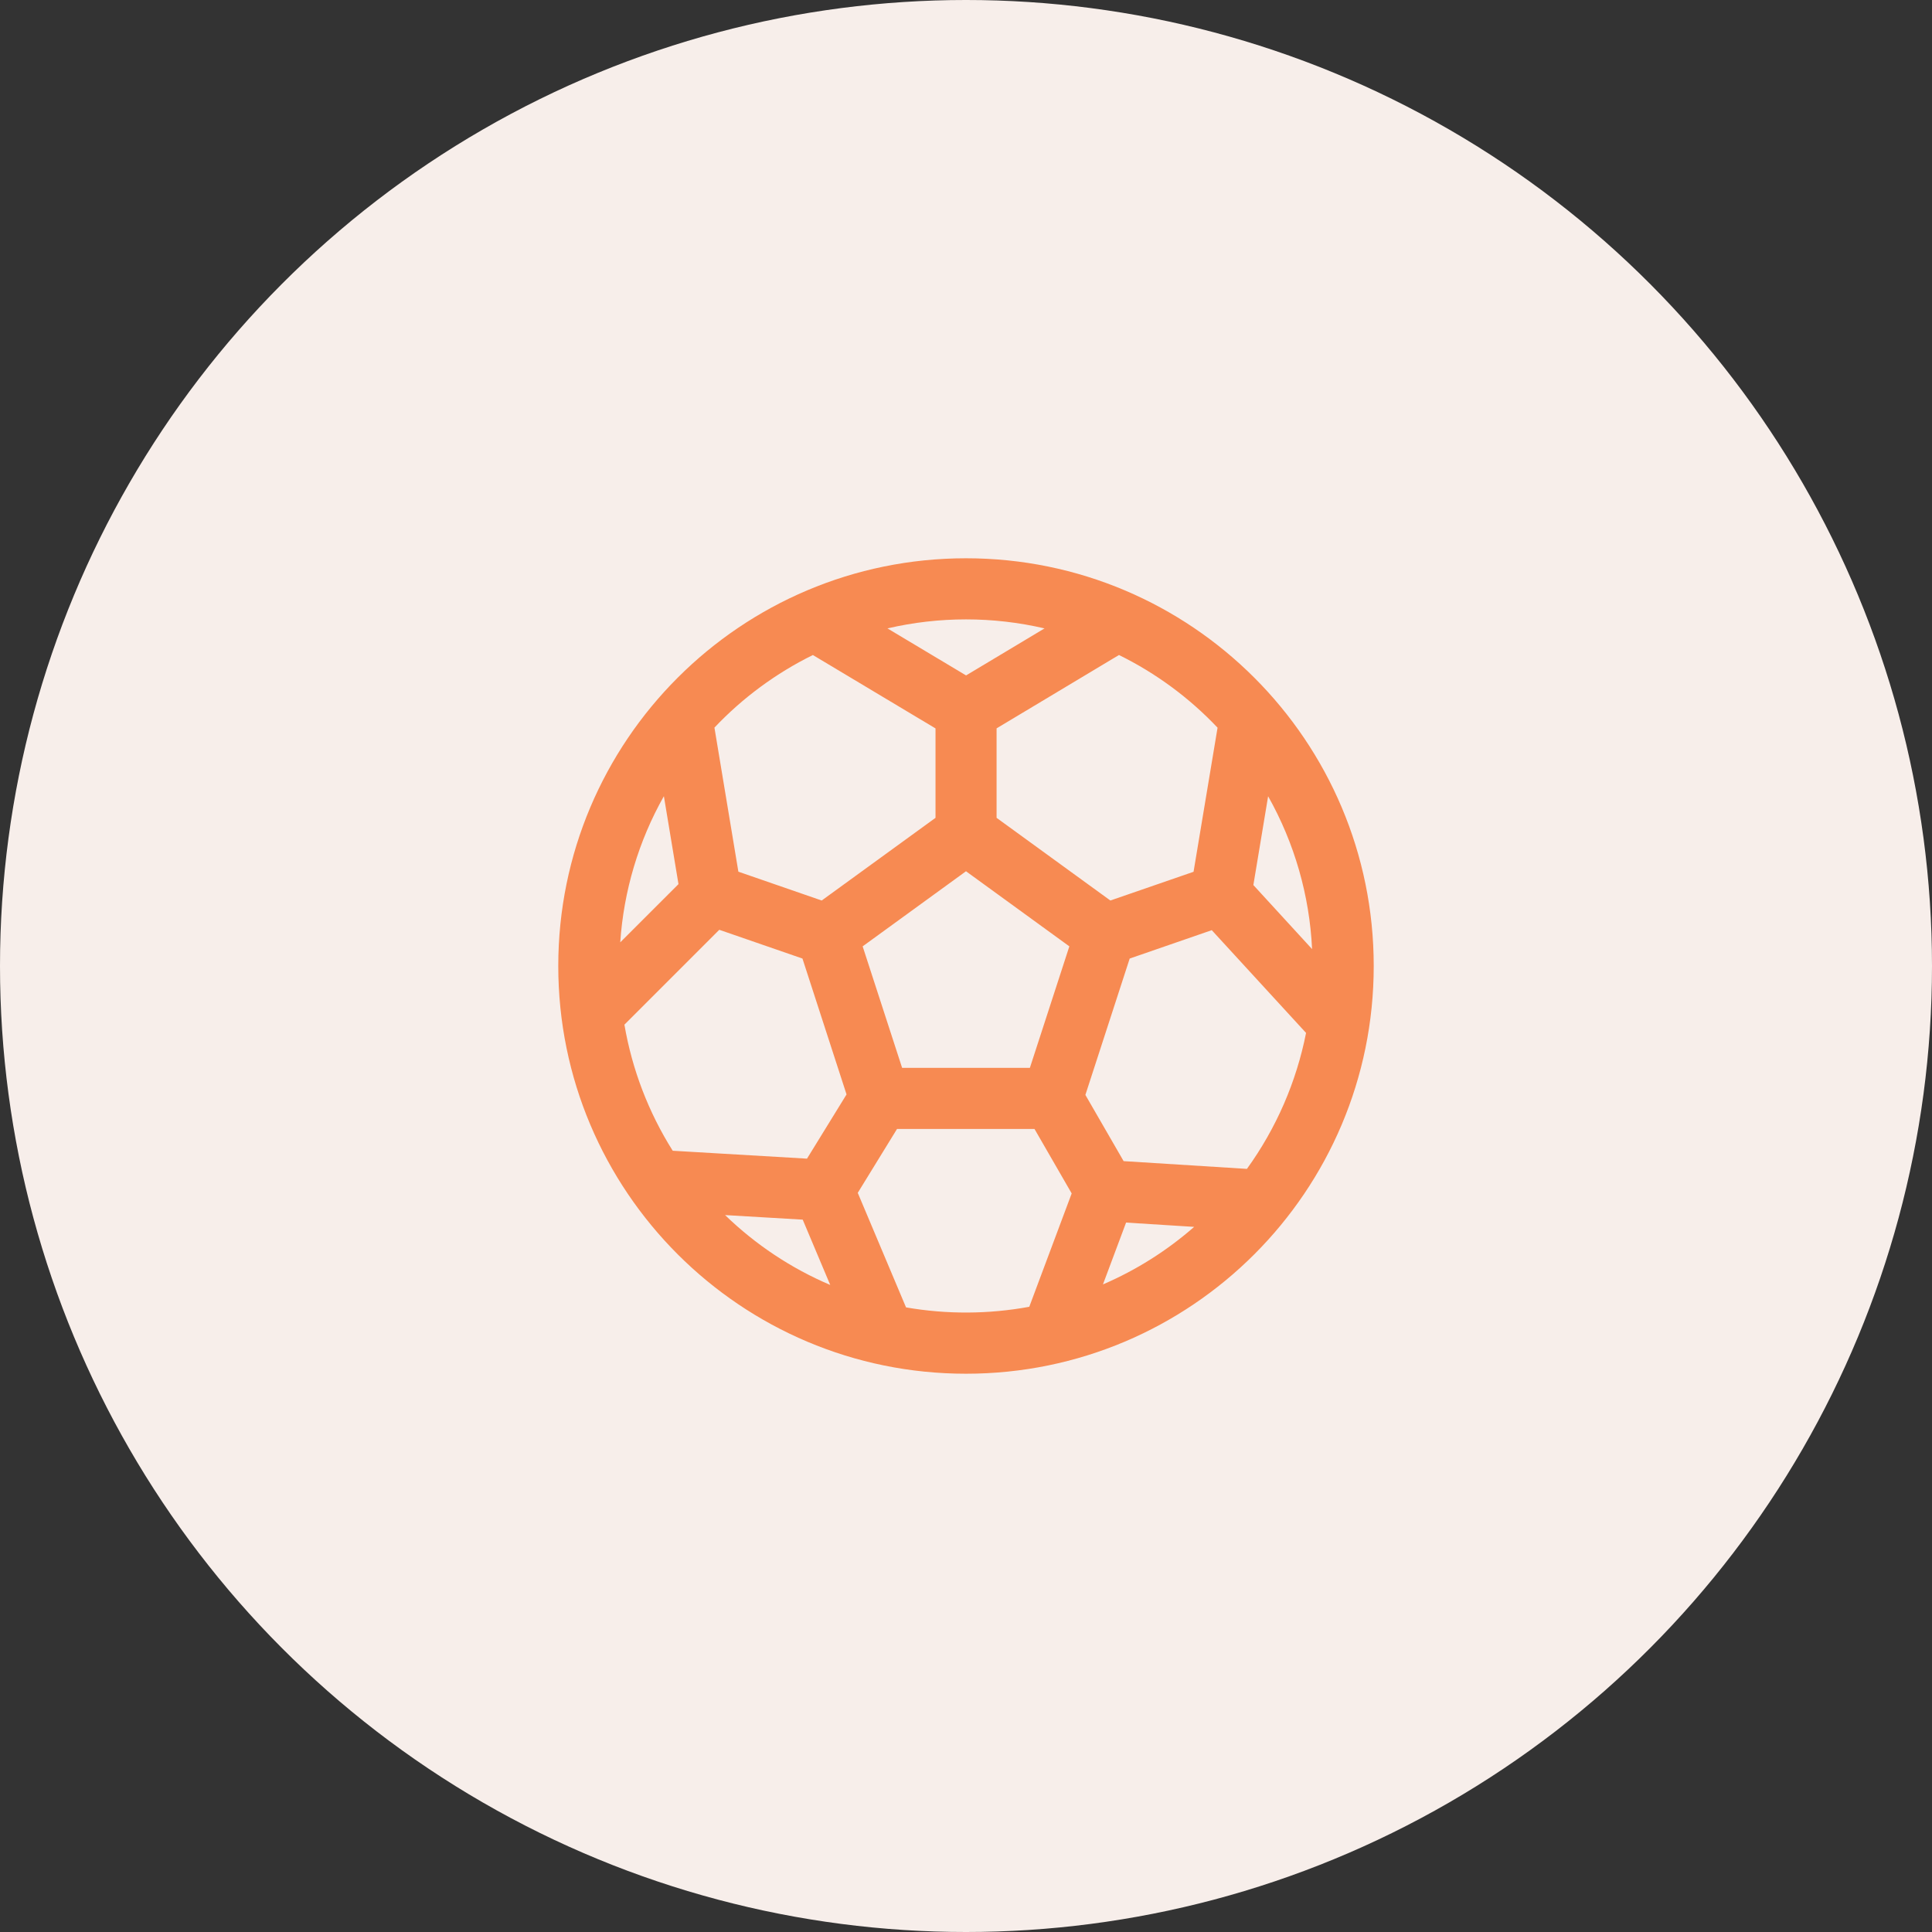
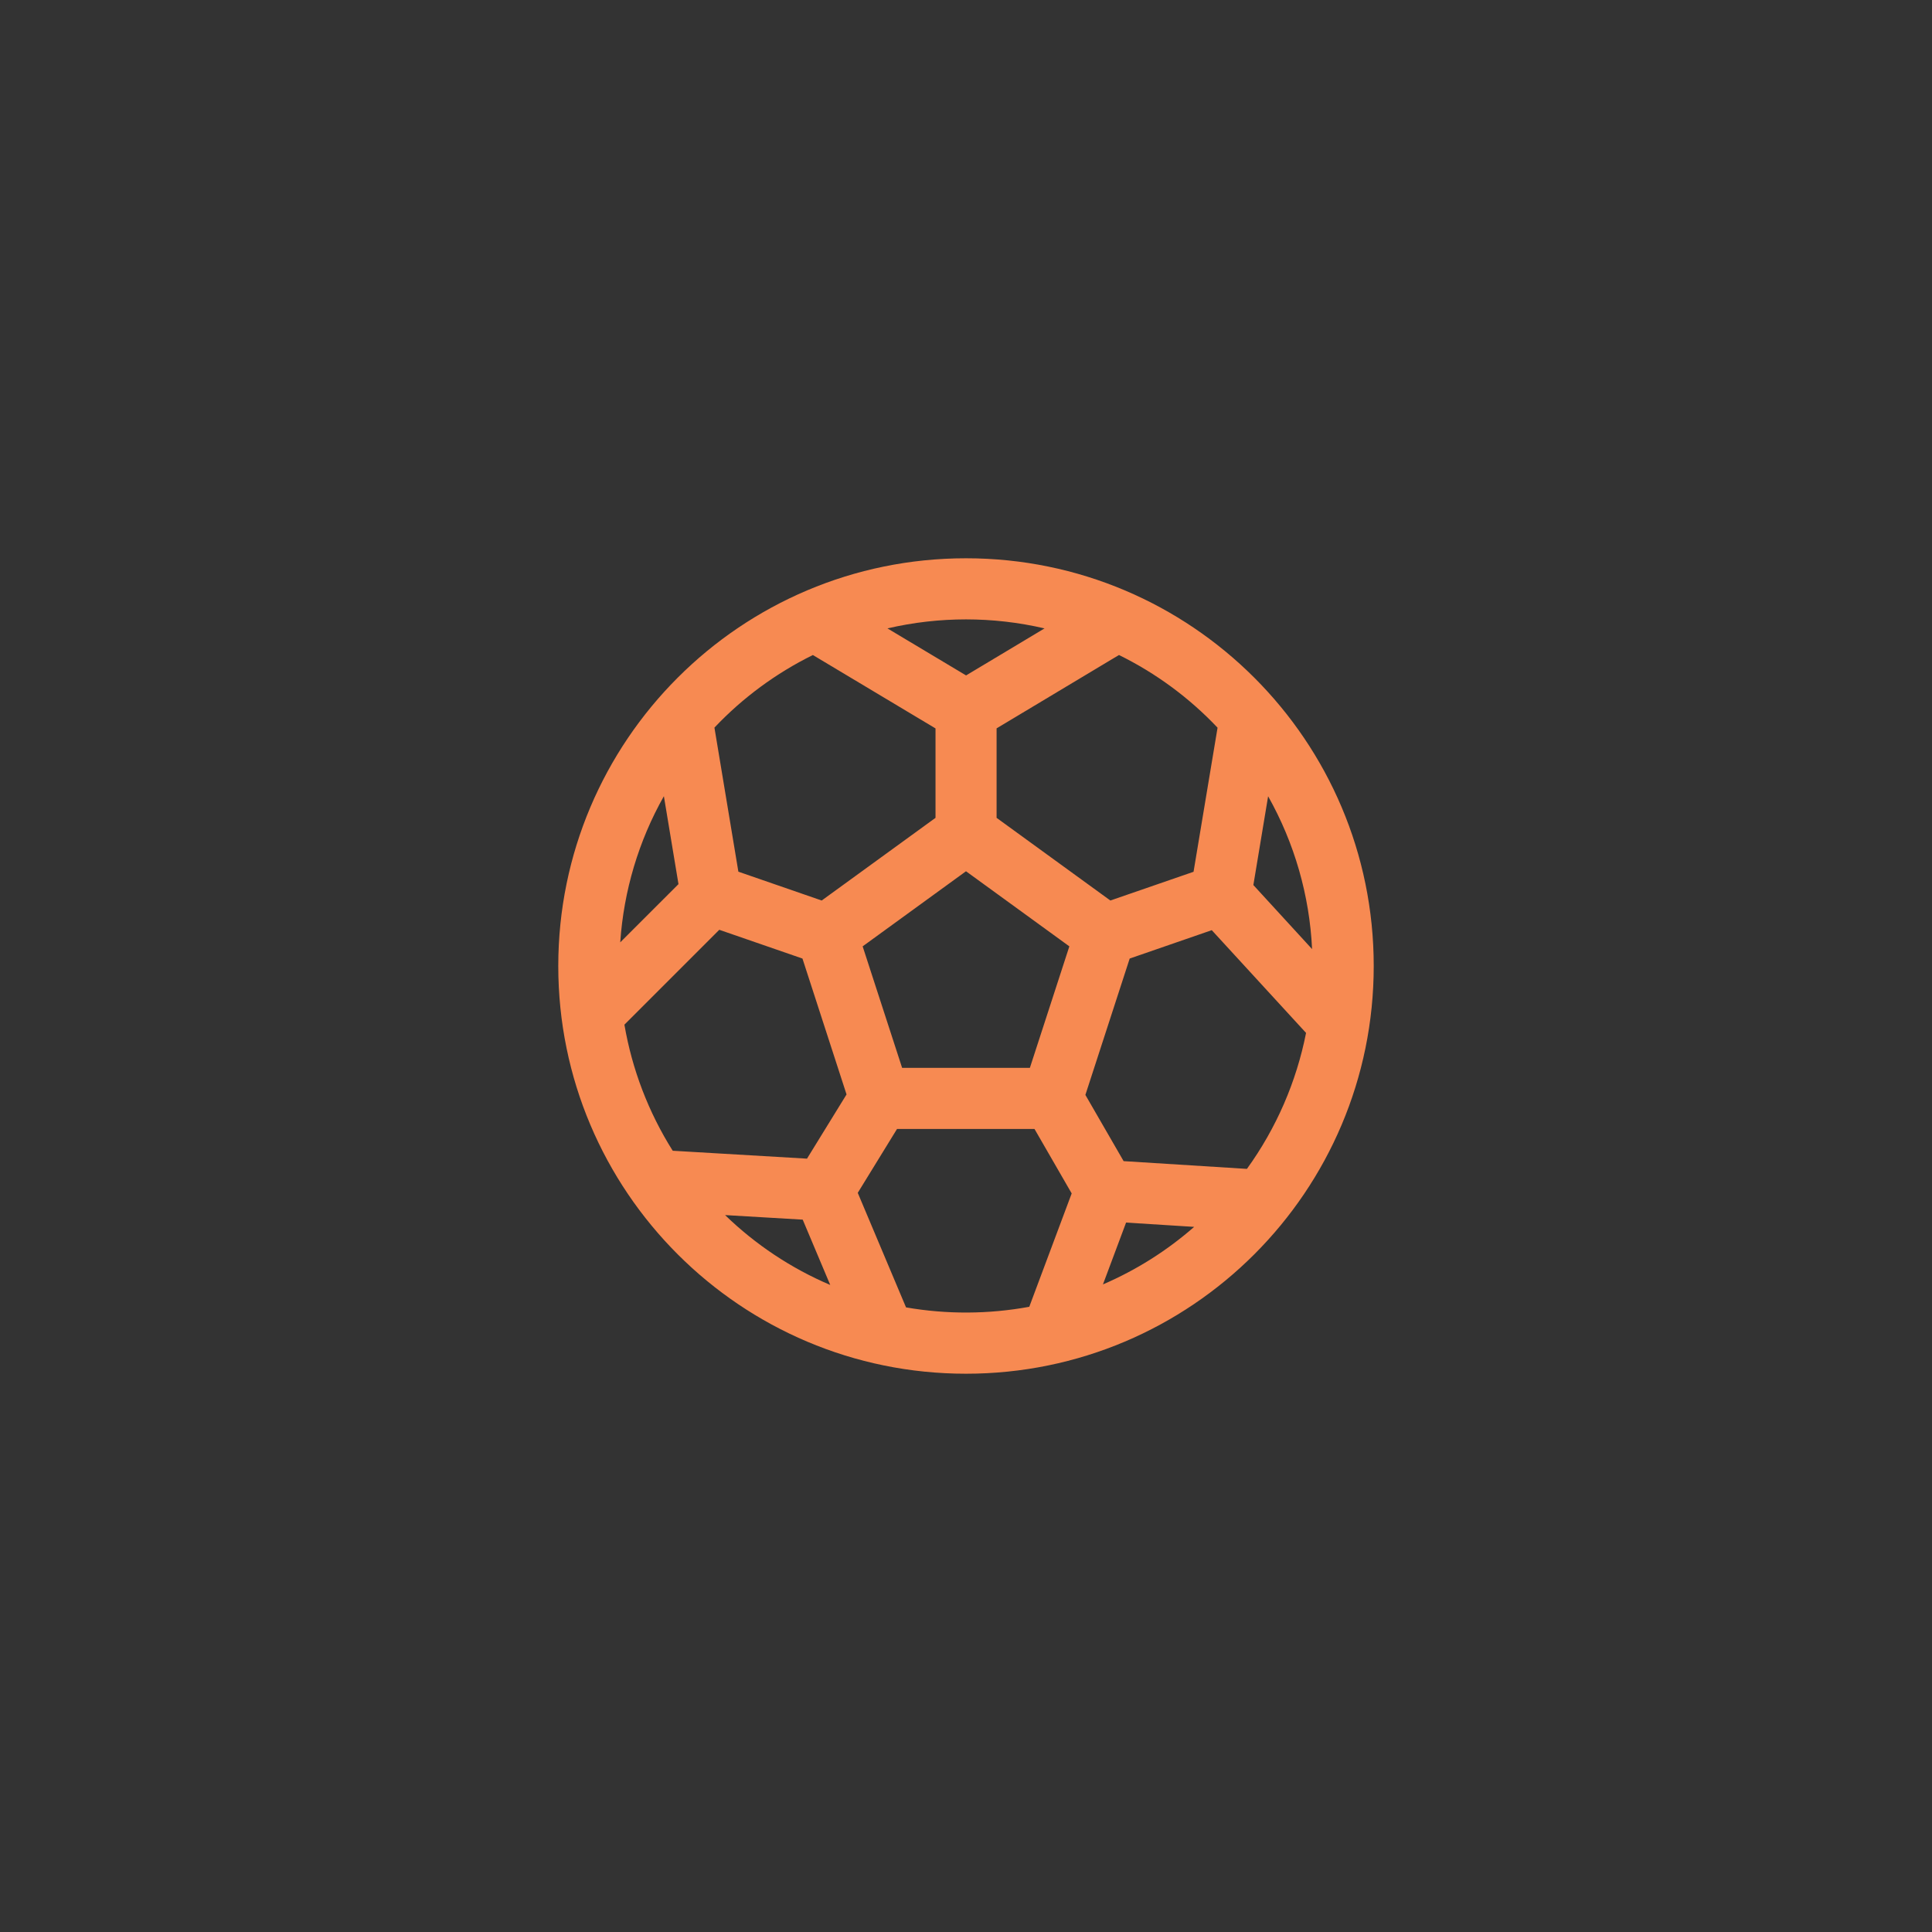
<svg xmlns="http://www.w3.org/2000/svg" width="77" height="77" viewBox="0 0 77 77" fill="none">
  <rect x="0" y="0" width="77" height="77" fill="#333333" stroke="none" />
-   <circle cx="38.5" cy="38.5" r="38.5" fill="#F7EEEA" />
  <path d="M38.5 22.25C29.525 22.25 22.25 29.525 22.25 38.5C22.25 47.475 29.525 54.75 38.5 54.75C47.475 54.75 54.75 47.475 54.75 38.5C54.75 29.525 47.475 22.25 38.5 22.25ZM35.37 25.045C37.429 24.566 39.571 24.566 41.63 25.045L38.503 26.919L35.37 25.045ZM32.397 26.106L37.285 29.031V32.595L32.749 35.89L29.428 34.741L28.474 28.999C29.599 27.81 30.928 26.83 32.397 26.106ZM26.459 31.732L27.041 35.237L24.72 37.557C24.857 35.51 25.451 33.519 26.459 31.732ZM24.886 40.838L28.667 37.057L31.982 38.203L33.739 43.619L32.163 46.178L26.811 45.863C25.846 44.331 25.192 42.623 24.886 40.838ZM28.898 48.427L31.992 48.609L33.089 51.212C31.532 50.549 30.113 49.605 28.898 48.427ZM36.11 52.106L34.186 47.541L35.751 44.995H41.23L42.712 47.564L41.022 52.082C39.399 52.38 37.736 52.388 36.11 52.106ZM43.958 51.191L44.88 48.726L47.593 48.897C46.508 49.847 45.281 50.621 43.957 51.191M49.696 46.586L44.782 46.277L43.258 43.638L45.024 38.203L48.295 37.072L52.053 41.167C51.667 43.122 50.863 44.971 49.696 46.586ZM52.293 37.826L49.953 35.274L50.541 31.735C51.592 33.601 52.192 35.687 52.293 37.826ZM48.526 29.002L47.569 34.745L44.254 35.89L39.719 32.595V29.029L44.597 26.105C46.069 26.83 47.399 27.81 48.526 29.002ZM34.381 37.717L38.5 34.724L42.619 37.717L41.046 42.559H35.954L34.381 37.717Z" fill="#F78A52" />
</svg>